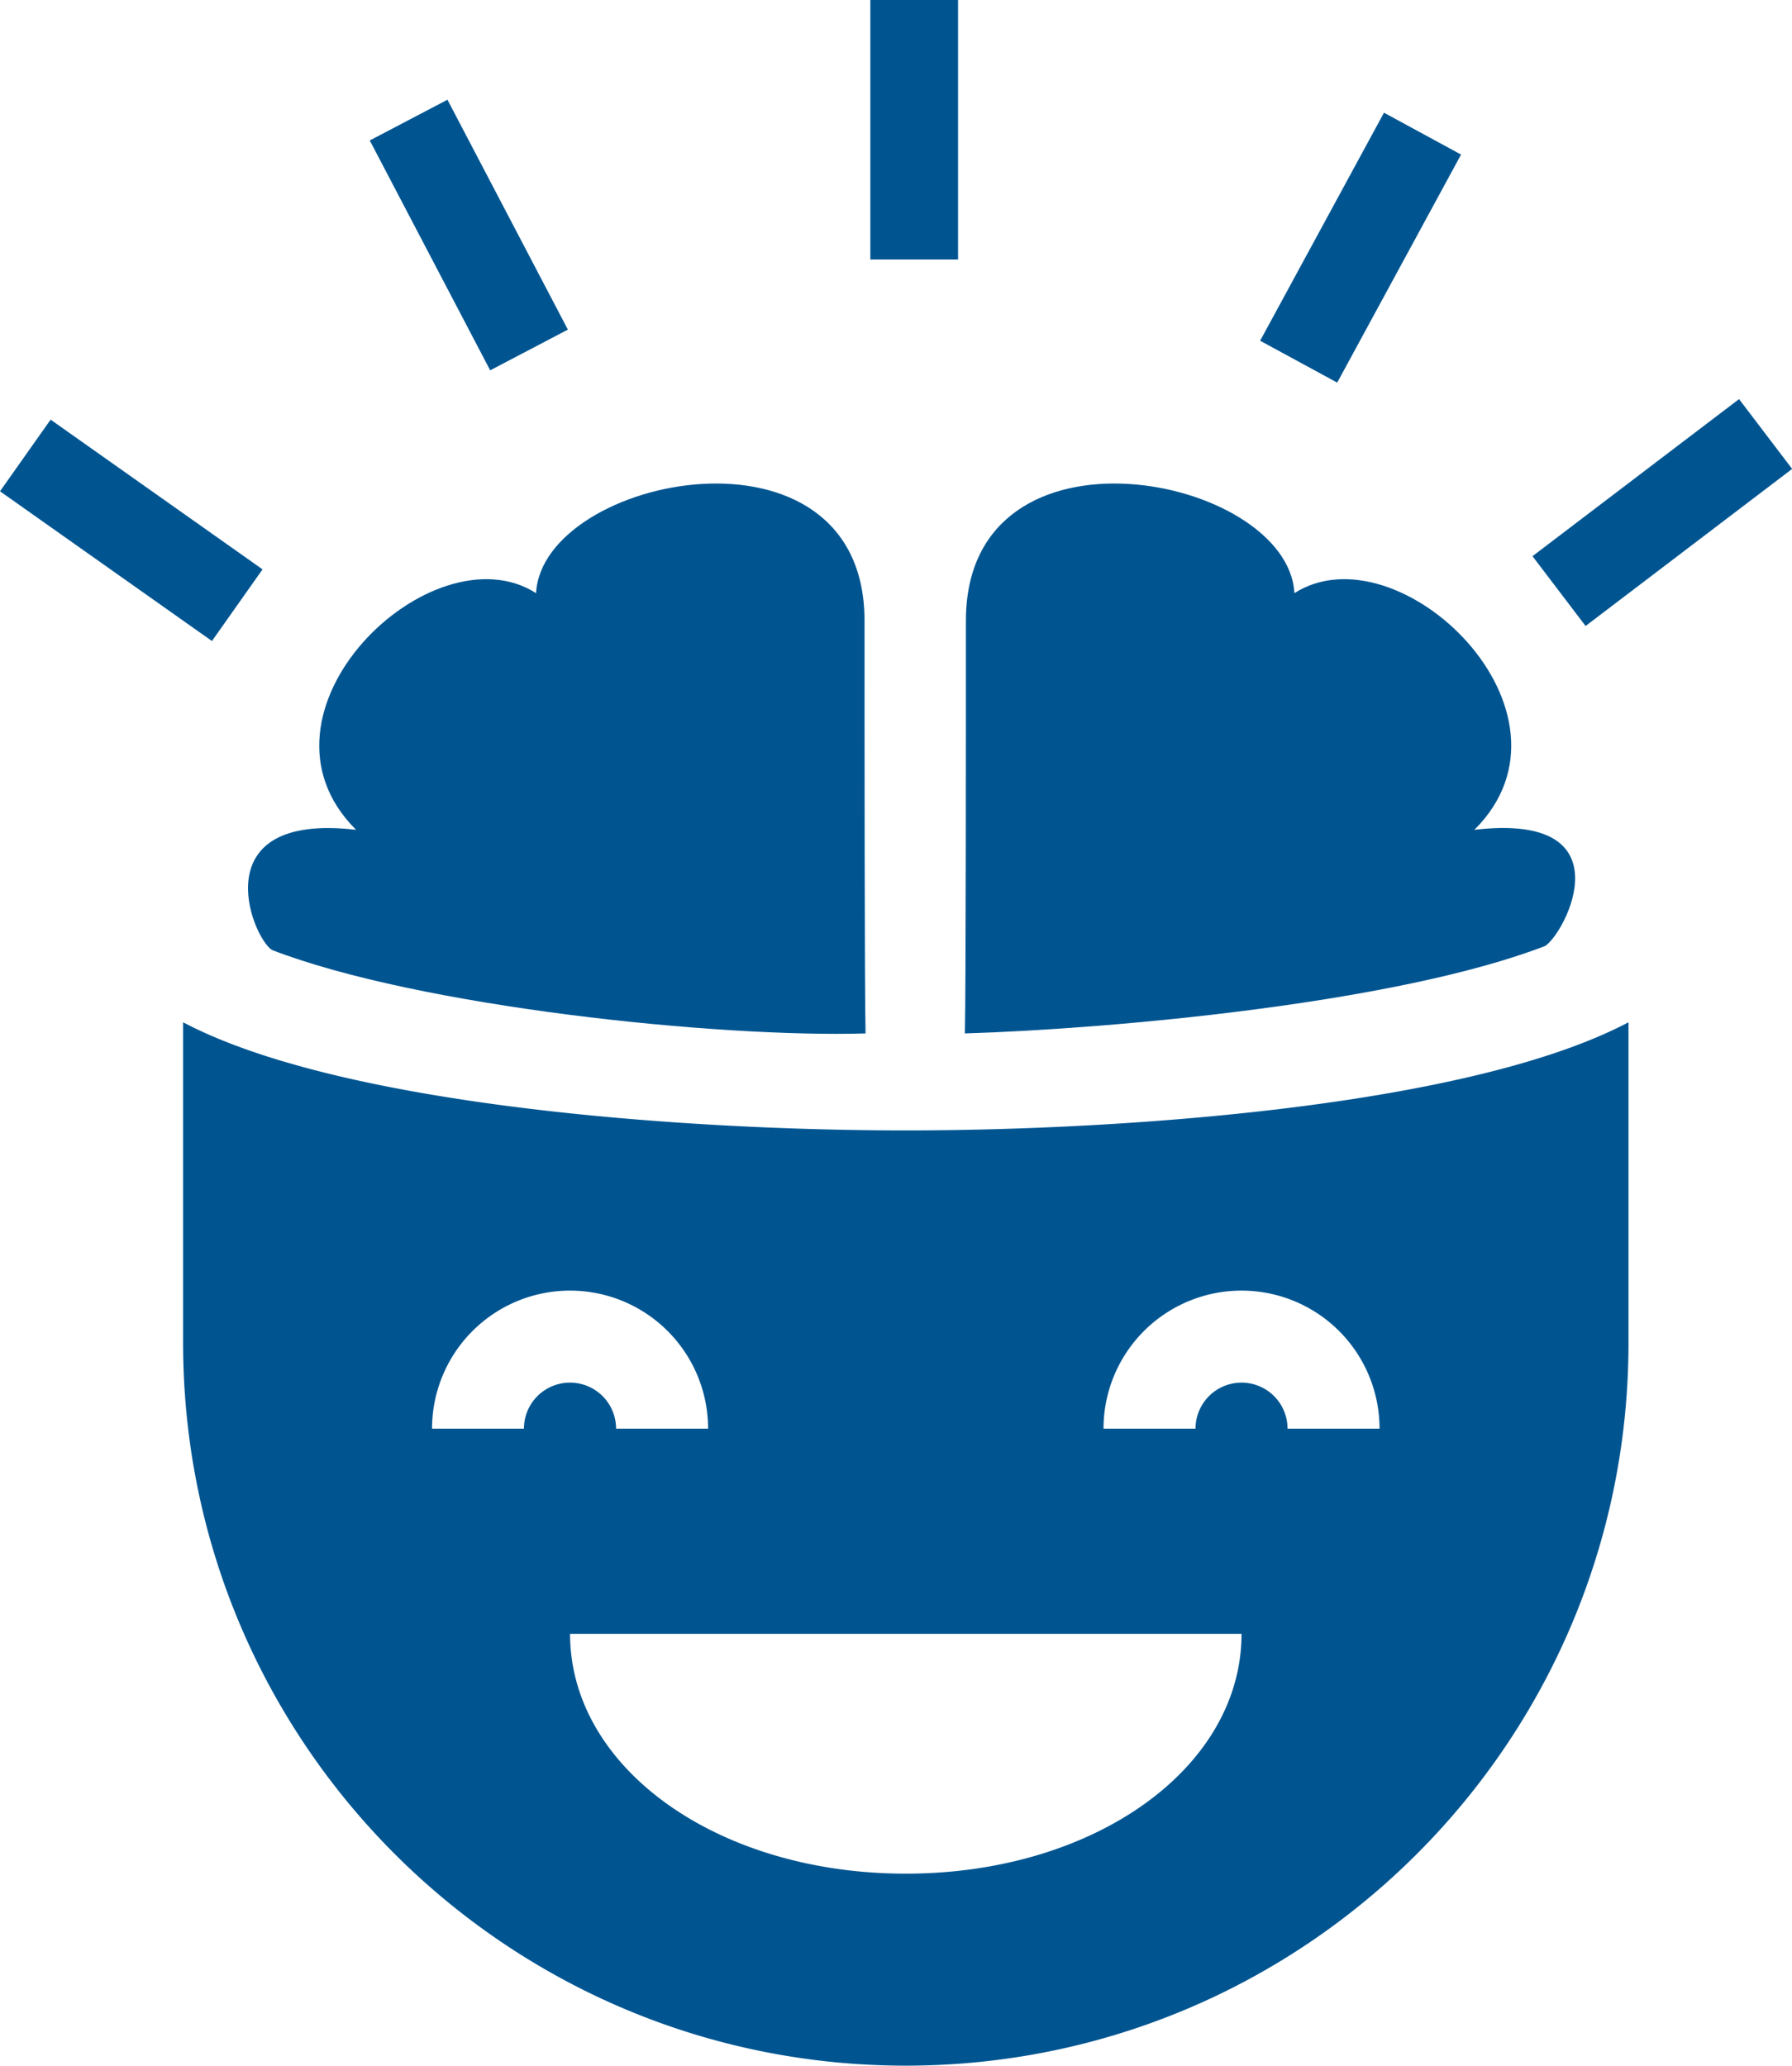
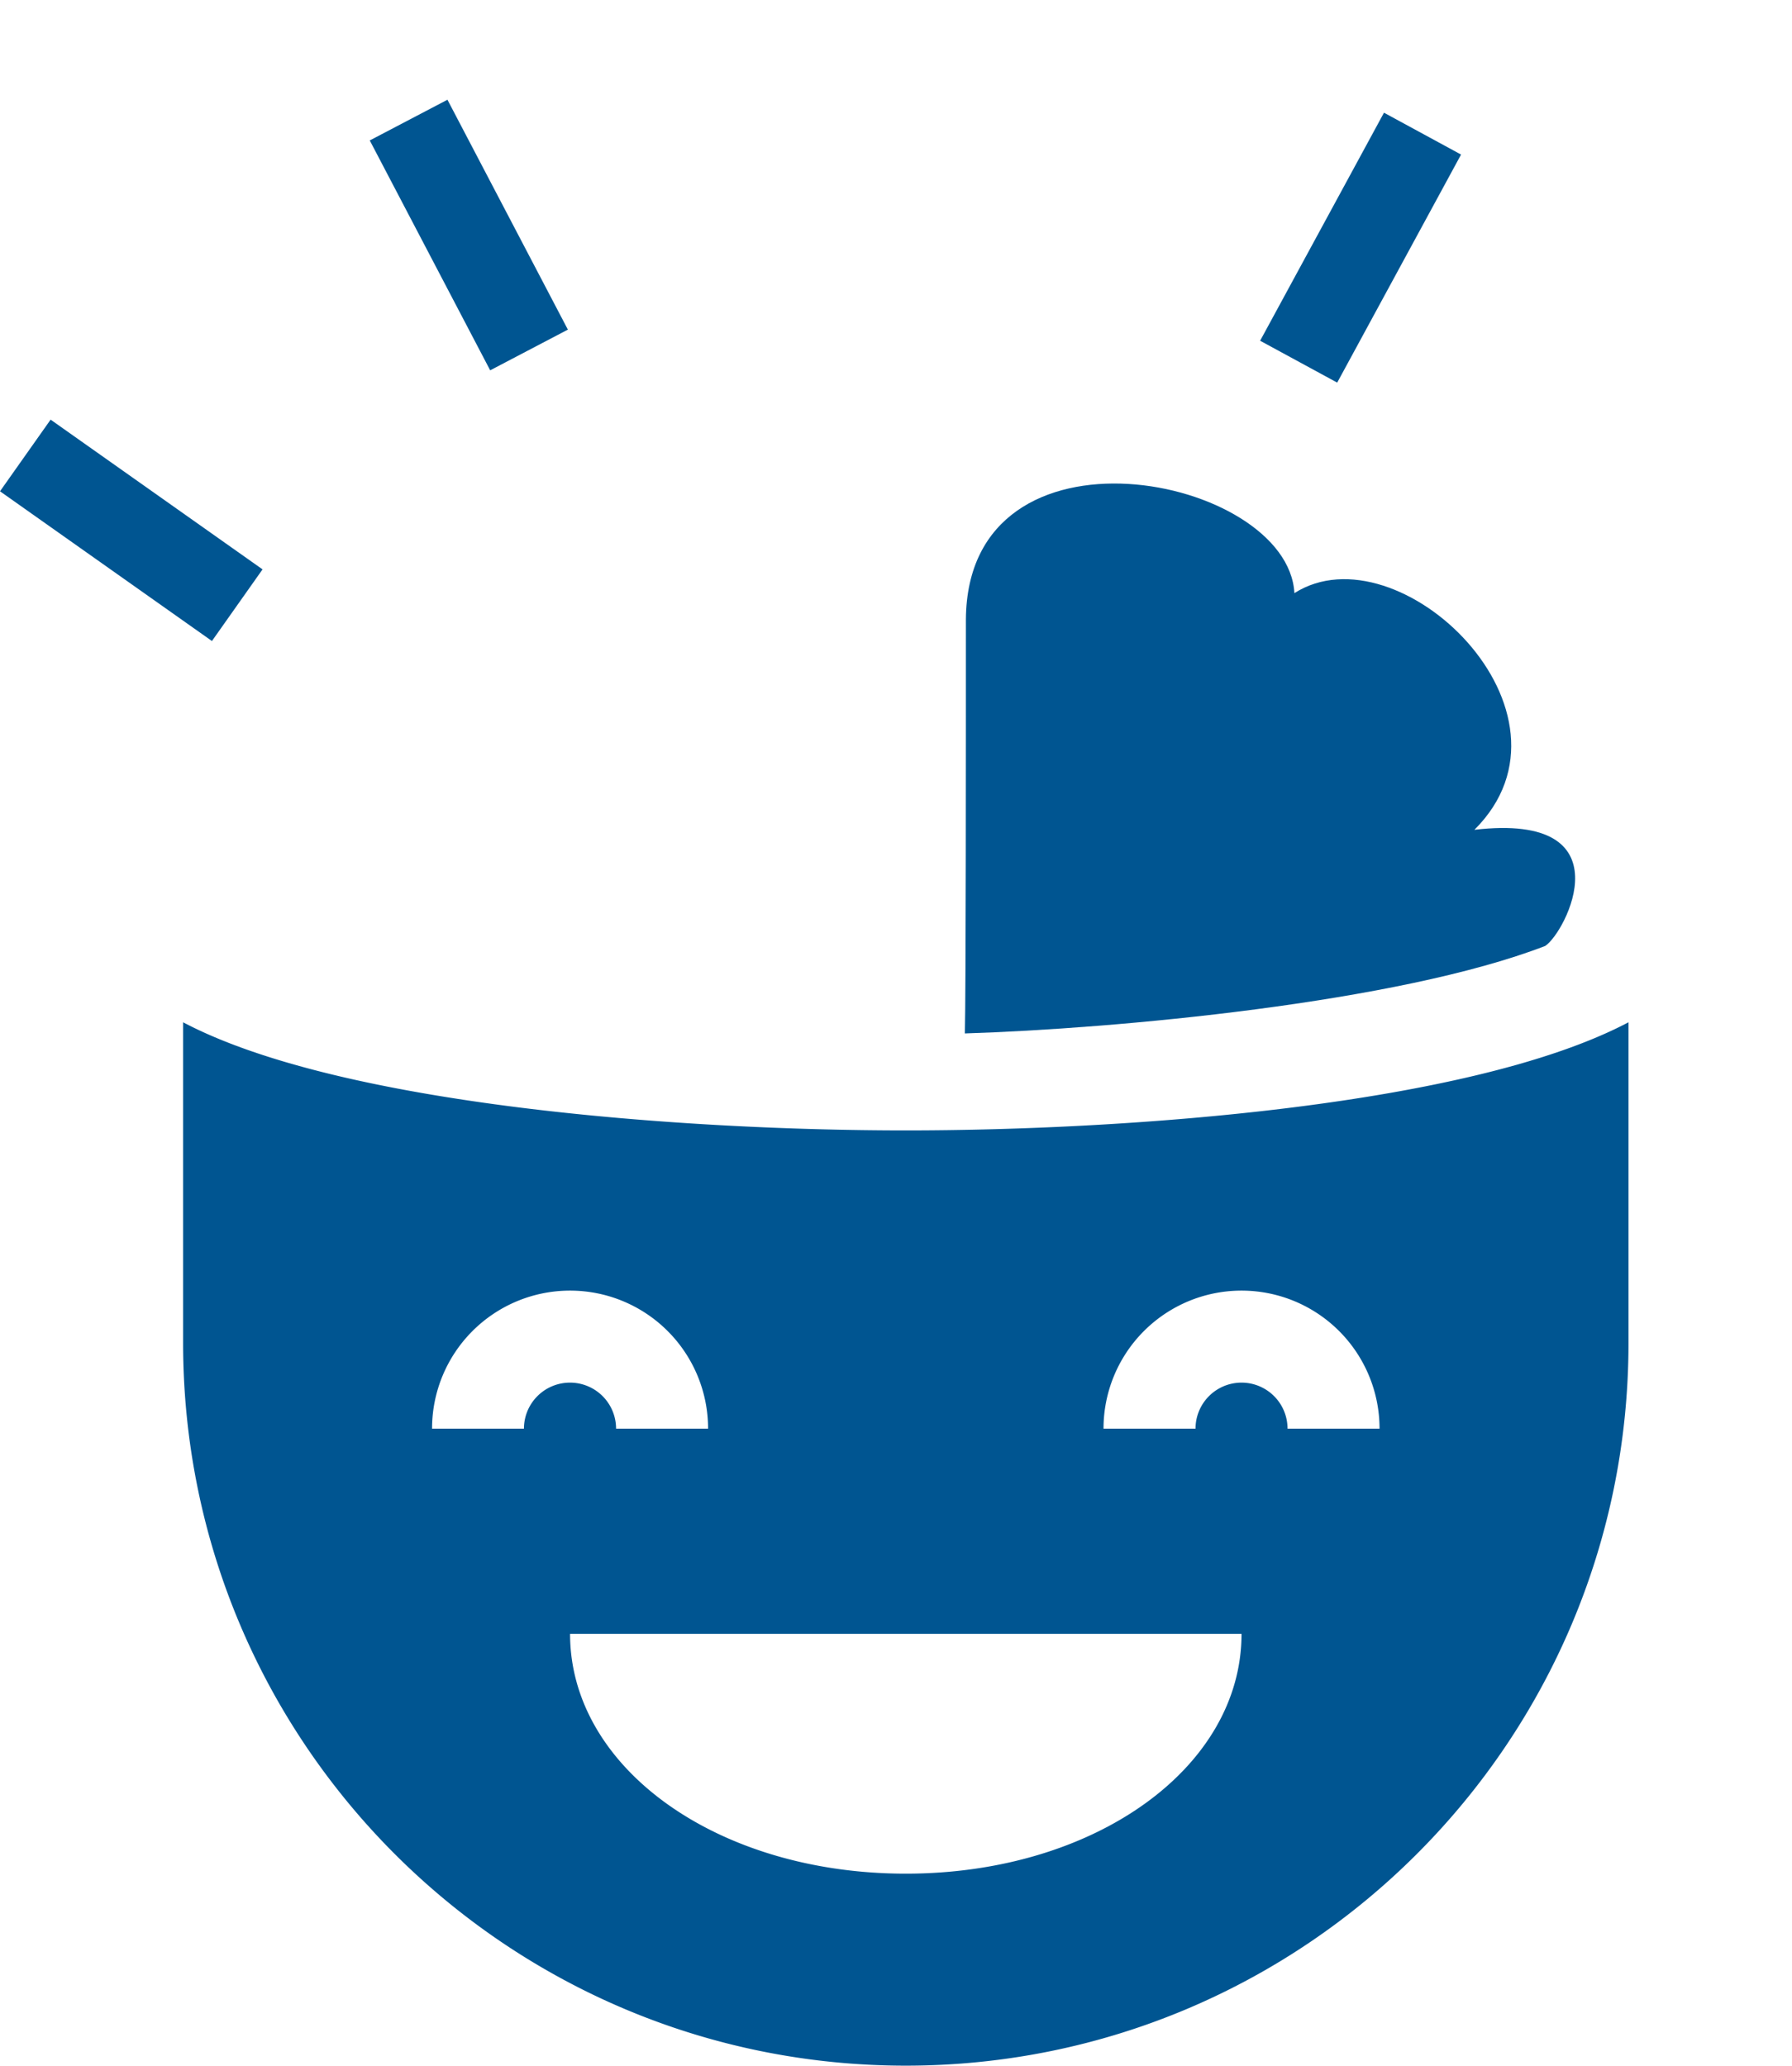
<svg xmlns="http://www.w3.org/2000/svg" id="Layer_1" data-name="Layer 1" viewBox="0 0 591.7 682">
  <defs>
    <style>.cls-1{fill:#005591;}</style>
  </defs>
  <path class="cls-1" d="M537.71,521.16V415.3C485.77,442.7,373.23,451,299.08,451S112.4,442.7,60.46,415.3V521.16C60.46,653,167.3,759.78,299.08,759.78S537.71,653,537.71,521.16ZM188.23,534.27A15.2,15.2,0,0,0,173,549.46H142.66a45.57,45.57,0,0,1,91.14,0H203.42A15.2,15.2,0,0,0,188.23,534.27ZM299.08,696.39c-62.16,0-110.85-34.84-110.85-79.18H409.94C409.94,661.55,361.24,696.39,299.08,696.39ZM425.13,549.46a15.19,15.19,0,1,0-30.38,0H364.37a45.57,45.57,0,0,1,91.14,0Z" transform="translate(0 -77.78)" />
  <path class="cls-1" d="M519.33,330.36" transform="translate(0 -77.78)" />
  <path class="cls-1" d="M482.2,314.9" transform="translate(0 -77.78)" />
  <path class="cls-1" d="M145.12,375" transform="translate(0 -77.78)" />
-   <path class="cls-1" d="M177,273.61c-34.39-21.93-98.35,39.42-59.43,78.14-50.79-5.93-34.5,35.38-27.77,39.68,48.79,18.82,147.46,29,196,27.55-.34-13.59-.34-97.46-.34-136.68C285,213.48,179.12,234.7,177,273.61Z" transform="translate(0 -77.78)" />
  <path class="cls-1" d="M318.93,282.3c0,39.22,0,123.09-.34,136.68,49.65-1.56,142.82-10.07,191.61-28.88,6.73-4.3,27.41-44.28-23.37-38.35,38.92-38.72-25-100.07-59.43-78.14C425.28,234.7,319.39,213.48,318.93,282.3Z" transform="translate(0 -77.78)" />
  <rect class="cls-1" x="140.32" y="112.54" width="28.96" height="85.68" transform="translate(-54.43 11.8) rotate(-27.65)" />
-   <rect class="cls-1" x="287.38" width="28.96" height="85.68" />
  <rect class="cls-1" x="28.86" y="210.04" width="28.96" height="85.68" transform="translate(-188.2 64.58) rotate(-54.76)" />
  <rect class="cls-1" x="434.77" y="116.71" width="28.96" height="85.68" transform="translate(767.87 436.4) rotate(-151.49)" />
-   <rect class="cls-1" x="534.36" y="204.18" width="28.96" height="85.68" transform="translate(684.46 755.62) rotate(-127.25)" />
</svg>